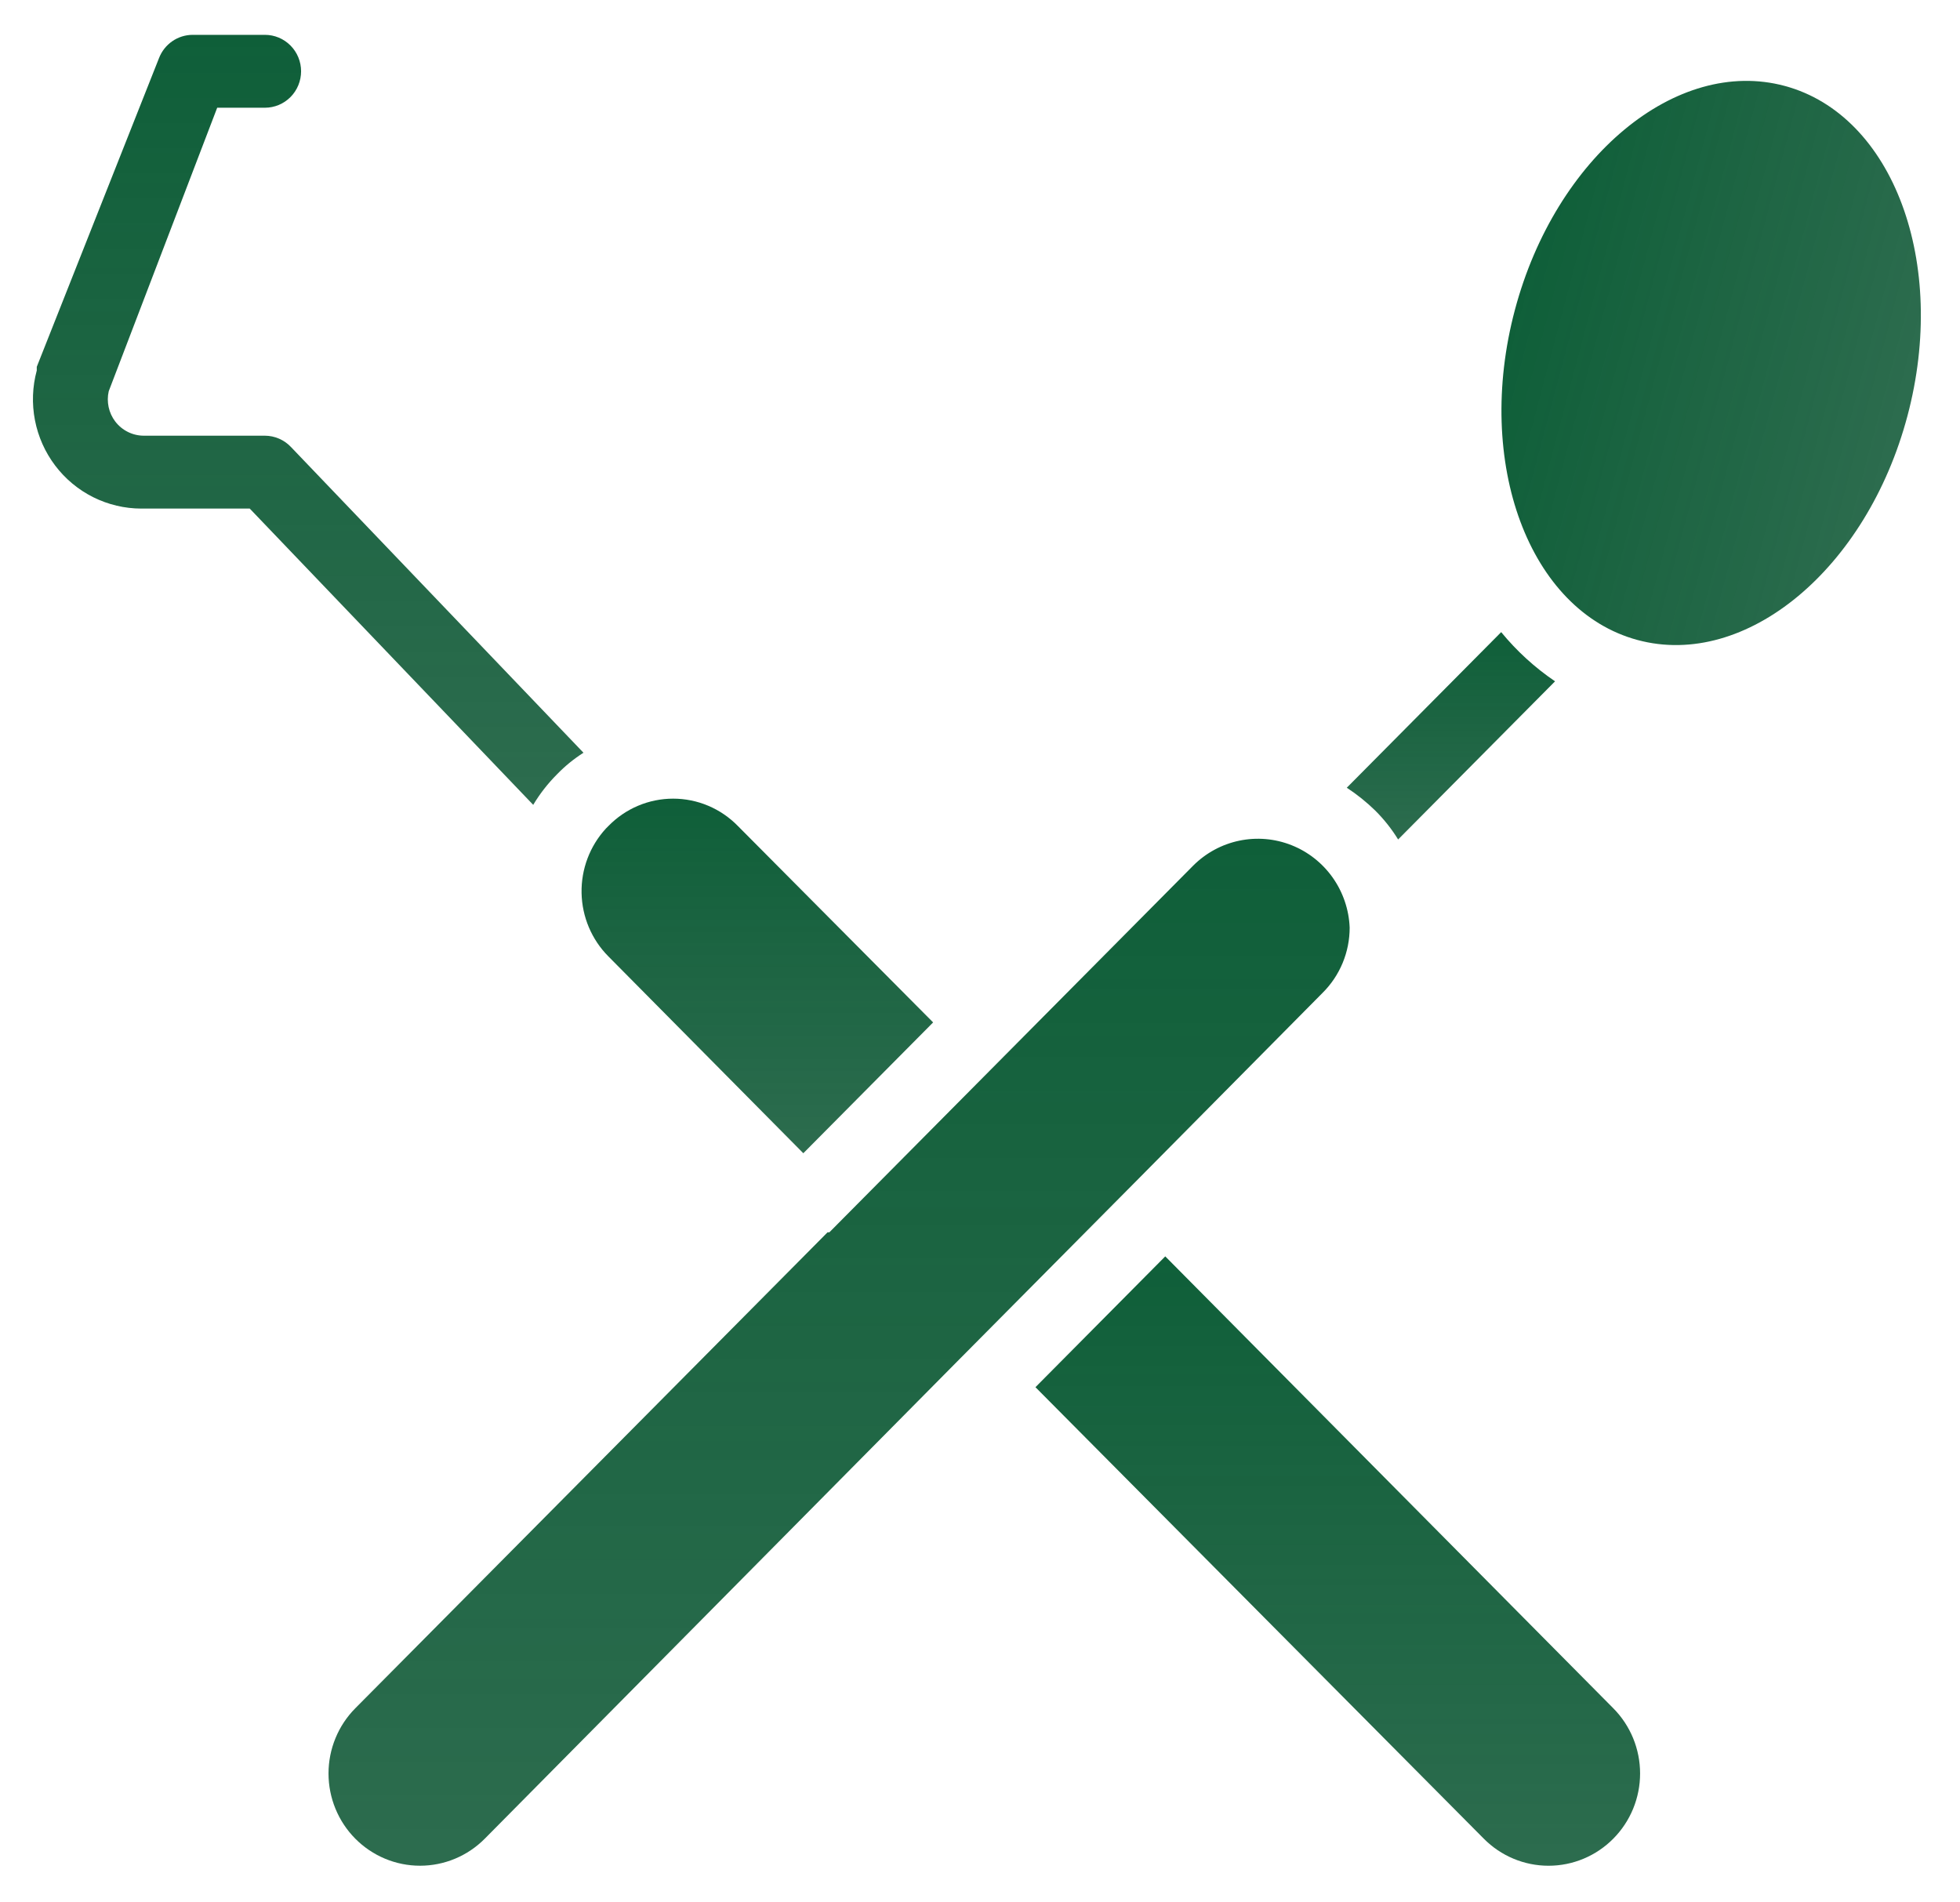
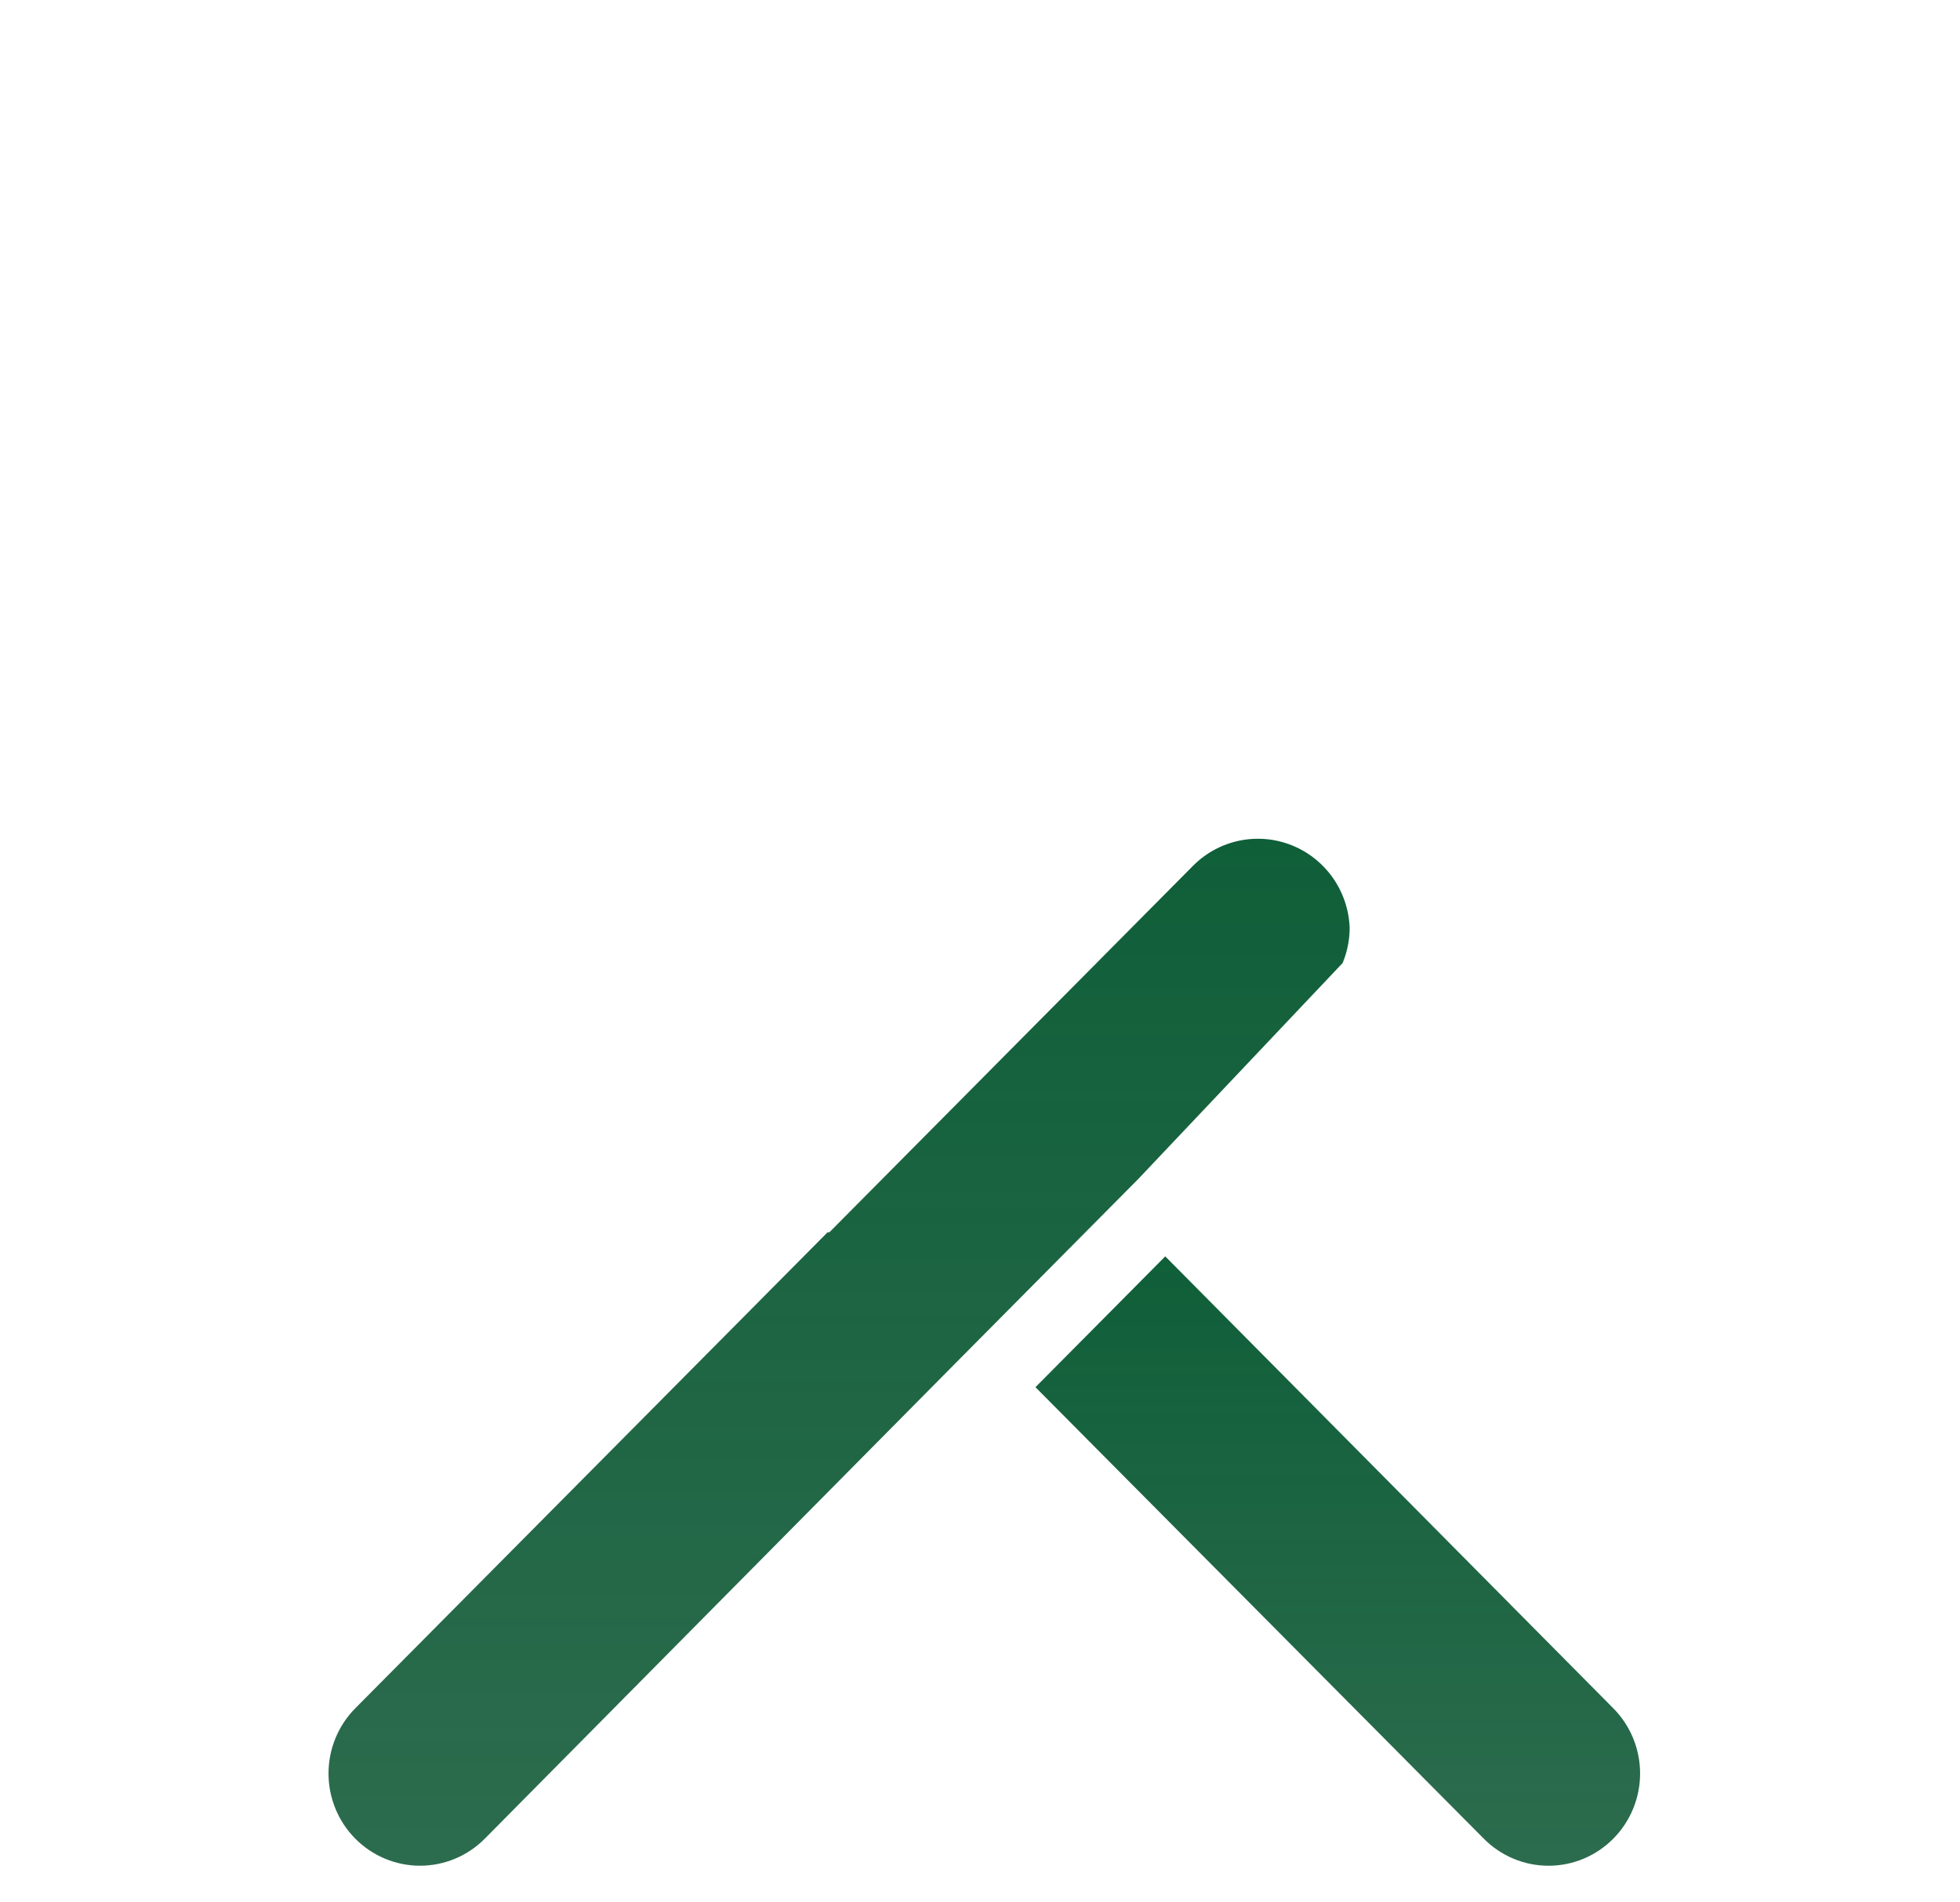
<svg xmlns="http://www.w3.org/2000/svg" width="238" height="231" viewBox="0 0 238 231" fill="none">
  <g filter="url(#filter0_d)">
    <path d="M109.309 120.148L93.546 136.034L109.309 120.148V120.148Z" fill="url(#paint0_linear)" />
-     <path d="M159.888 108.644C159.888 110.119 159.597 111.578 159.032 112.938C158.467 114.298 157.638 115.531 156.595 116.565L134.203 139.177L112.25 161.302L54.864 219.269C53.832 220.309 52.607 221.134 51.259 221.697C49.91 222.26 48.465 222.55 47.005 222.55C45.546 222.55 44.1 222.26 42.752 221.697C41.403 221.134 40.178 220.309 39.146 219.269C38.114 218.229 37.295 216.994 36.737 215.635C36.178 214.276 35.891 212.819 35.891 211.348C35.891 209.877 36.178 208.421 36.737 207.062C37.295 205.703 38.114 204.468 39.146 203.428L96.488 145.637H96.707L118.66 123.512L140.877 101.122C142.412 99.582 144.359 98.525 146.48 98.082C148.601 97.638 150.804 97.827 152.82 98.625C154.837 99.423 156.579 100.795 157.834 102.574C159.089 104.354 159.803 106.463 159.888 108.644V108.644Z" fill="url(#paint1_linear)" />
-     <path d="M109.308 120.149L93.546 136.035L69.881 112.14C67.845 110.094 66.676 107.333 66.619 104.436C66.562 101.54 67.621 98.734 69.573 96.608L69.881 96.298C70.906 95.247 72.129 94.412 73.479 93.841C74.828 93.271 76.277 92.978 77.74 92.978C79.203 92.978 80.651 93.271 82.001 93.841C83.35 94.412 84.573 95.247 85.599 96.298L109.308 120.149Z" fill="url(#paint2_linear)" />
+     <path d="M159.888 108.644C159.888 110.119 159.597 111.578 159.032 112.938L134.203 139.177L112.25 161.302L54.864 219.269C53.832 220.309 52.607 221.134 51.259 221.697C49.91 222.26 48.465 222.55 47.005 222.55C45.546 222.55 44.1 222.26 42.752 221.697C41.403 221.134 40.178 220.309 39.146 219.269C38.114 218.229 37.295 216.994 36.737 215.635C36.178 214.276 35.891 212.819 35.891 211.348C35.891 209.877 36.178 208.421 36.737 207.062C37.295 205.703 38.114 204.468 39.146 203.428L96.488 145.637H96.707L118.66 123.512L140.877 101.122C142.412 99.582 144.359 98.525 146.48 98.082C148.601 97.638 150.804 97.827 152.82 98.625C154.837 99.423 156.579 100.795 157.834 102.574C159.089 104.354 159.803 106.463 159.888 108.644V108.644Z" fill="url(#paint1_linear)" />
    <path d="M191.896 219.269C190.864 220.31 189.639 221.136 188.291 221.699C186.942 222.263 185.497 222.553 184.037 222.553C182.577 222.553 181.131 222.263 179.783 221.699C178.434 221.136 177.209 220.31 176.178 219.269L121.734 164.443L137.496 148.558L191.896 203.428C192.929 204.467 193.748 205.702 194.307 207.061C194.866 208.42 195.154 209.877 195.154 211.348C195.154 212.82 194.866 214.276 194.307 215.636C193.748 216.995 192.929 218.229 191.896 219.269V219.269Z" fill="url(#paint3_linear)" />
-     <path d="M227.618 46.511C232.557 27.933 225.89 9.991 212.726 6.437C199.563 2.882 184.888 15.06 179.949 33.638C175.009 52.216 181.676 70.158 194.84 73.713C208.003 77.268 222.678 65.089 227.618 46.511Z" fill="url(#paint4_linear)" />
-     <path d="M184.828 78.731L165.772 97.935C164.99 96.664 164.062 95.491 163.006 94.439C161.943 93.399 160.781 92.465 159.538 91.652L178.286 72.757C180.17 75.055 182.373 77.067 184.828 78.731V78.731Z" fill="url(#paint5_linear)" />
-     <path d="M66.851 87.403C65.685 88.144 64.609 89.02 63.646 90.014C62.532 91.129 61.559 92.377 60.748 93.731L26.326 57.756H13.154C11.13 57.753 9.134 57.28 7.32 56.374C5.507 55.468 3.925 54.153 2.698 52.53C1.47 50.908 0.631 49.023 0.243 47.021C-0.144 45.018 -0.068 42.953 0.465 40.985V40.543L15.305 3.063C15.624 2.231 16.184 1.516 16.912 1.011C17.641 0.505 18.504 0.234 19.389 0.231H28.17C29.334 0.231 30.451 0.697 31.274 1.527C32.098 2.357 32.56 3.482 32.56 4.656C32.56 5.83 32.098 6.955 31.274 7.785C30.451 8.615 29.334 9.081 28.17 9.081H22.374L9.202 43.508C9.058 44.141 9.055 44.798 9.191 45.433C9.328 46.067 9.601 46.664 9.993 47.18C10.406 47.722 10.938 48.159 11.548 48.459C12.157 48.758 12.827 48.911 13.505 48.906H28.17C28.761 48.908 29.346 49.031 29.889 49.267C30.433 49.502 30.923 49.846 31.331 50.278L66.851 87.403Z" fill="url(#paint6_linear)" />
  </g>
  <defs>
    <filter id="filter0_d" x="0" y="0.231" width="237.247" height="230.322" filterUnits="userSpaceOnUse" color-interpolation-filters="sRGB">
      <feFlood flood-opacity="0" result="BackgroundImageFix" />
      <feColorMatrix in="SourceAlpha" type="matrix" values="0 0 0 0 0 0 0 0 0 0 0 0 0 0 0 0 0 0 127 0" />
      <feOffset dx="4" dy="4" />
      <feGaussianBlur stdDeviation="2" />
      <feColorMatrix type="matrix" values="0 0 0 0 0.149 0 0 0 0 0.149 0 0 0 0 0.149 0 0 0 0.1 0" />
      <feBlend mode="normal" in2="BackgroundImageFix" result="effect1_dropShadow" />
      <feBlend mode="normal" in="SourceGraphic" in2="effect1_dropShadow" result="shape" />
    </filter>
    <linearGradient id="paint0_linear" x1="101.428" y1="120.148" x2="101.428" y2="136.034" gradientUnits="userSpaceOnUse">
      <stop stop-color="#0F5F39" />
      <stop offset="1" stop-color="#105836" stop-opacity="0.88" />
    </linearGradient>
    <linearGradient id="paint1_linear" x1="97.889" y1="97.848" x2="97.889" y2="222.55" gradientUnits="userSpaceOnUse">
      <stop stop-color="#0F5F39" />
      <stop offset="1" stop-color="#105836" stop-opacity="0.88" />
    </linearGradient>
    <linearGradient id="paint2_linear" x1="87.963" y1="92.978" x2="87.963" y2="136.035" gradientUnits="userSpaceOnUse">
      <stop stop-color="#0F5F39" />
      <stop offset="1" stop-color="#105836" stop-opacity="0.88" />
    </linearGradient>
    <linearGradient id="paint3_linear" x1="158.444" y1="148.558" x2="158.444" y2="222.553" gradientUnits="userSpaceOnUse">
      <stop stop-color="#0F5F39" />
      <stop offset="1" stop-color="#105836" stop-opacity="0.88" />
    </linearGradient>
    <linearGradient id="paint4_linear" x1="179.949" y1="33.638" x2="227.667" y2="46.325" gradientUnits="userSpaceOnUse">
      <stop stop-color="#0F5F39" />
      <stop offset="1" stop-color="#105836" stop-opacity="0.88" />
    </linearGradient>
    <linearGradient id="paint5_linear" x1="172.183" y1="72.757" x2="172.183" y2="97.935" gradientUnits="userSpaceOnUse">
      <stop stop-color="#0F5F39" />
      <stop offset="1" stop-color="#105836" stop-opacity="0.88" />
    </linearGradient>
    <linearGradient id="paint6_linear" x1="33.426" y1="0.231" x2="33.426" y2="93.731" gradientUnits="userSpaceOnUse">
      <stop stop-color="#0F5F39" />
      <stop offset="1" stop-color="#105836" stop-opacity="0.88" />
    </linearGradient>
  </defs>
</svg>